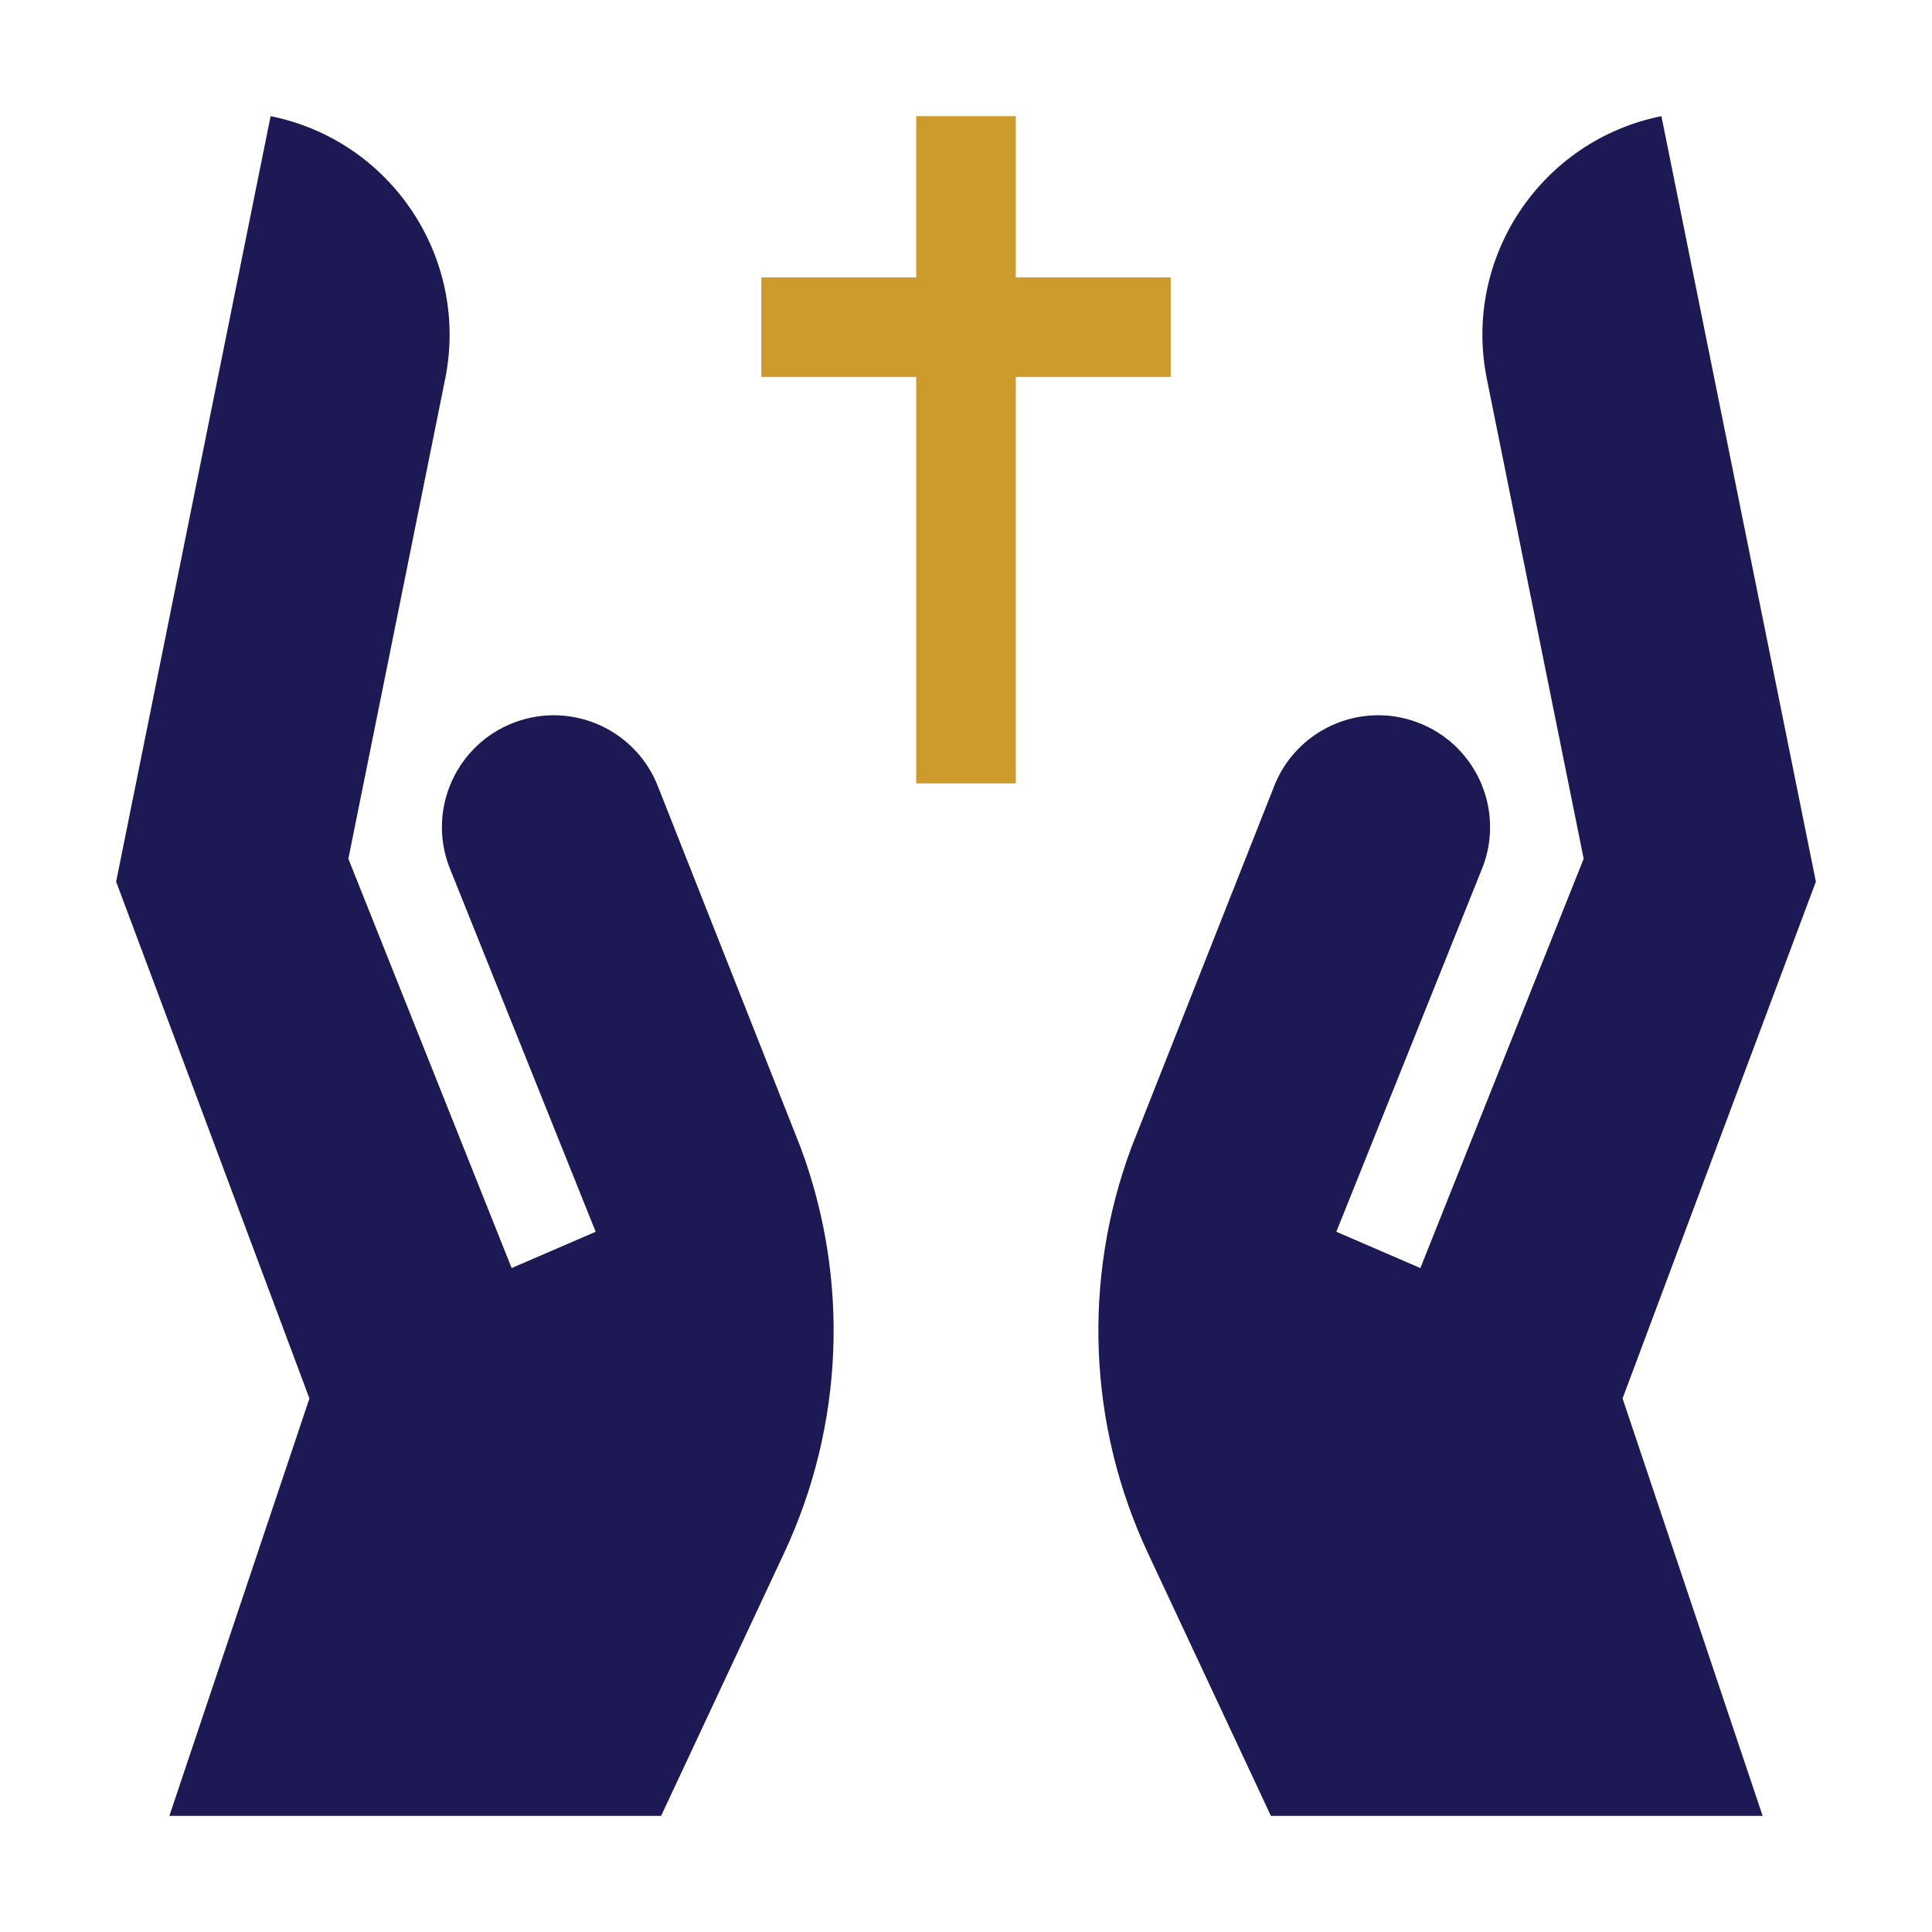
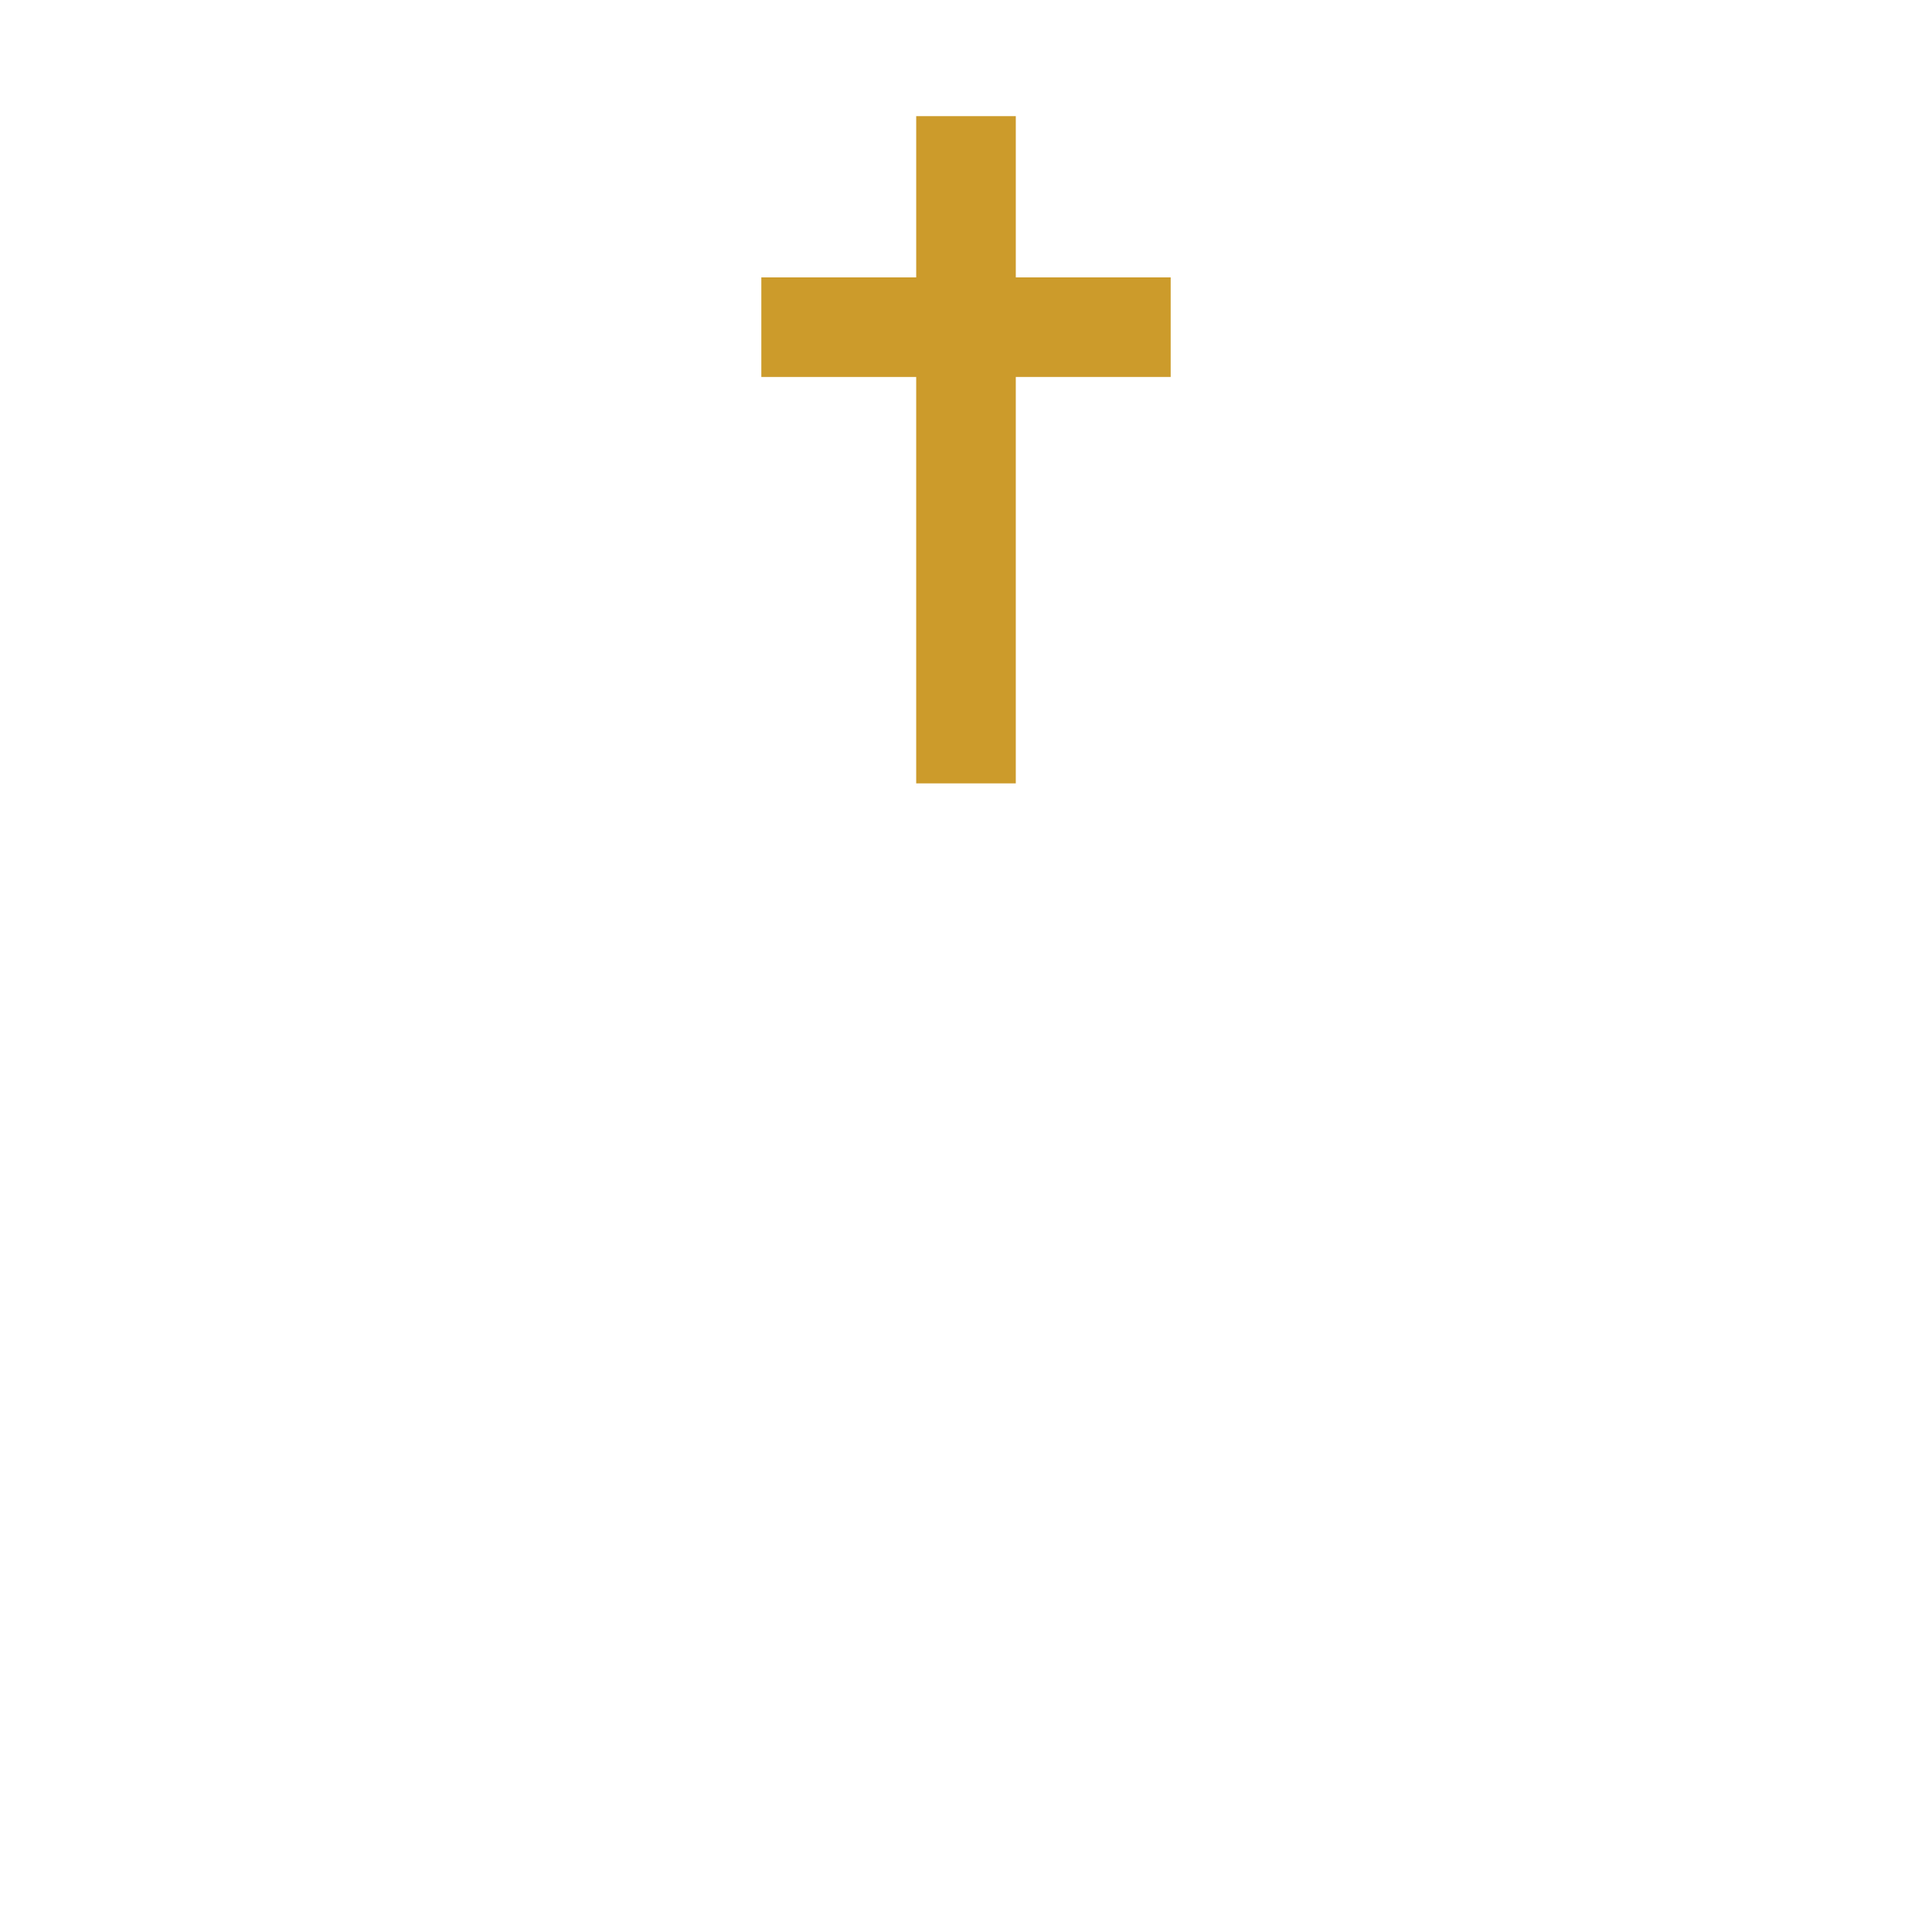
<svg xmlns="http://www.w3.org/2000/svg" version="1.1" id="Layer_1" x="0px" y="0px" width="200px" height="200px" viewBox="0 0 200 200" enable-background="new 0 0 200 200" xml:space="preserve">
  <g>
    <path fill="#CC9B2B" d="M121.188,39.023V28.713h-16.033v-16.69h-10.31v16.69H78.813v10.311h16.031v42.071h10.31V39.023H121.188z" />
-     <path fill="#1D1954" d="M187.978,91.269l-15.99-79.246c-12.502,2.522-20.594,14.703-18.07,27.206l10.022,49.669l-16.903,42.37   l-8.701-3.757l15.19-37.851c2.229-5.994-0.823-12.659-6.816-14.889c-5.994-2.229-12.659,0.822-14.89,6.816l-14.71,37.224   c-5.075,13.646-4.459,28.758,1.712,41.944l12.74,27.222h50.903l-14.497-43.21L187.978,91.269z" />
-     <path fill="#1D1954" d="M68.18,81.588c-2.229-5.993-8.895-9.046-14.888-6.816c-5.994,2.229-9.046,8.895-6.817,14.889l15.19,37.851   l-8.701,3.757l-16.902-42.37l10.021-49.669c2.522-12.503-5.568-24.684-18.071-27.206L12.022,91.269l20.01,53.499l-14.498,43.21   h50.904l12.739-27.222c6.171-13.187,6.789-28.299,1.714-41.944L68.18,81.588z" />
  </g>
</svg>